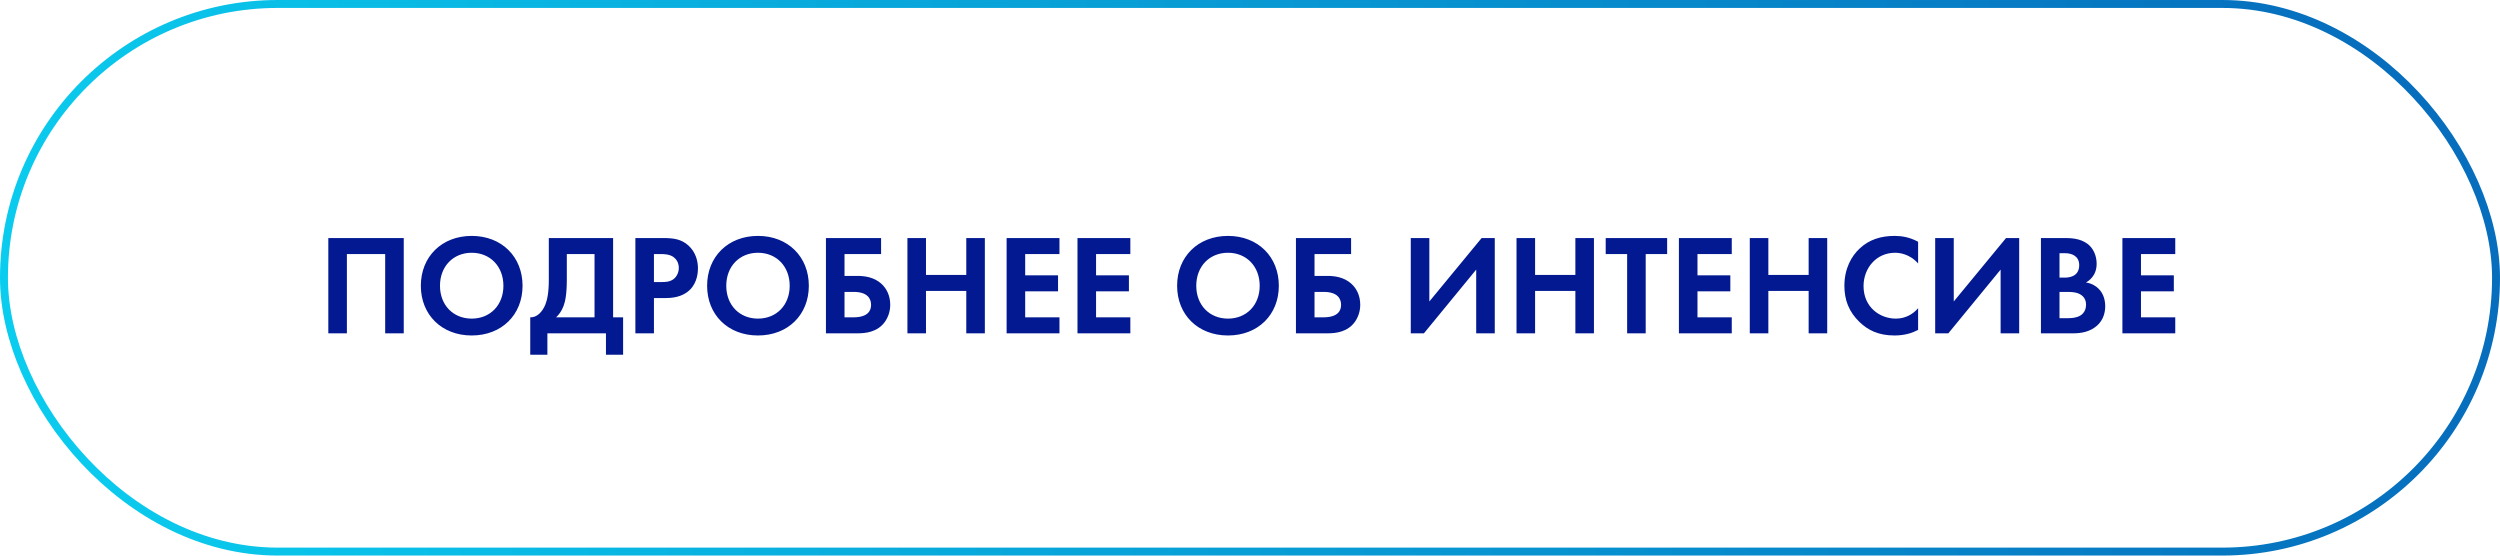
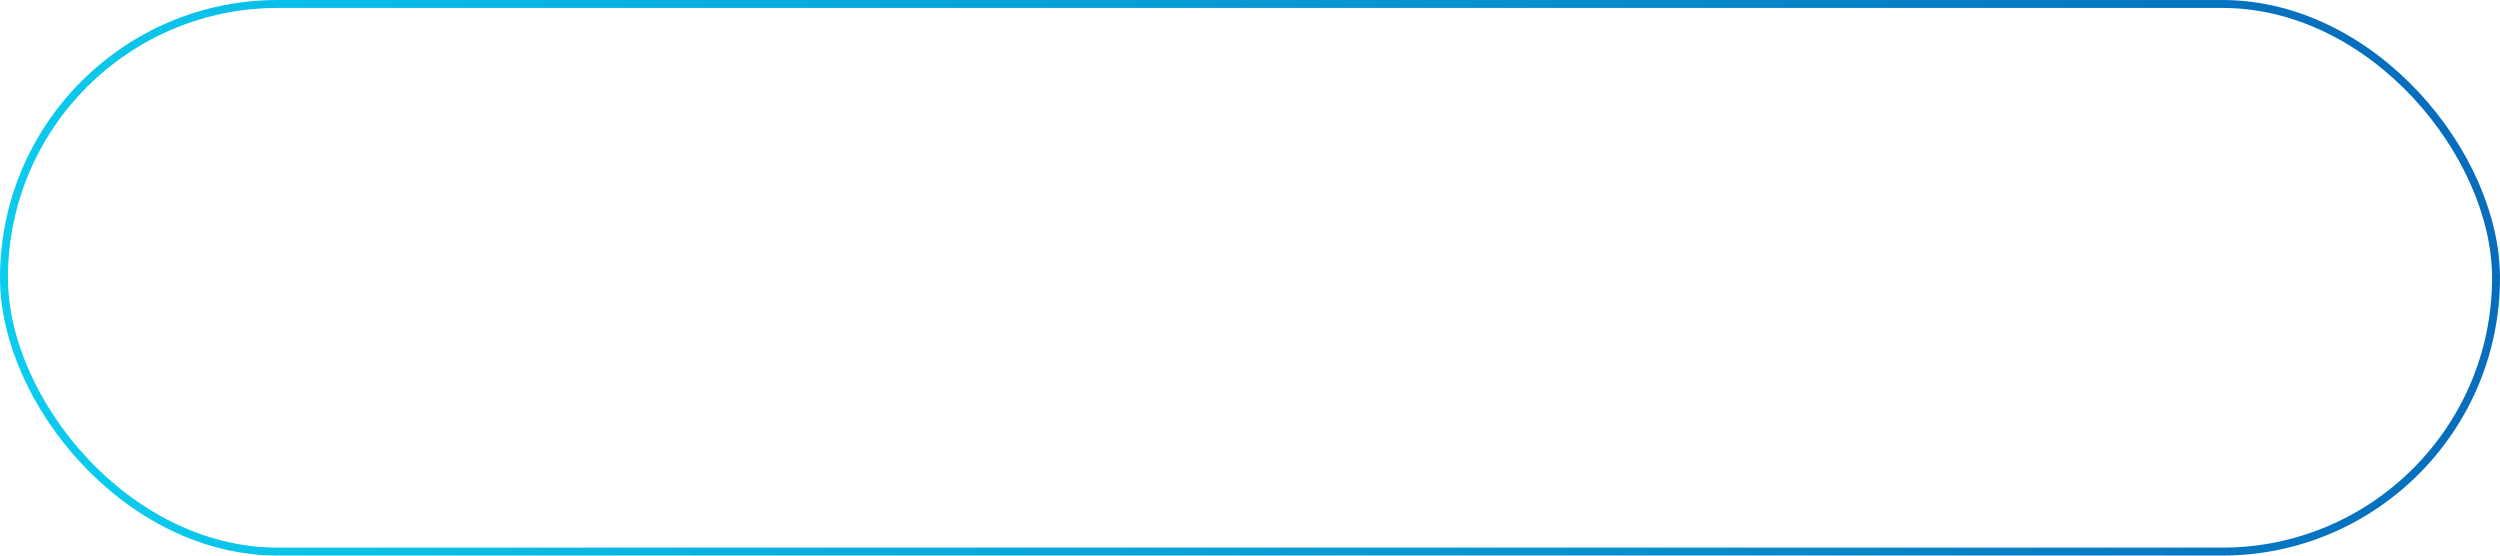
<svg xmlns="http://www.w3.org/2000/svg" width="315" height="70" viewBox="0 0 315 70" fill="none">
  <rect x="0.5" y="0.5" width="314" height="69" rx="34.5" stroke="url(#paint0_linear_107_5043)" />
-   <path d="M41.368 29.994V42H43.708V32.01H48.532V42H50.872V29.994H41.368ZM59.434 29.724C55.654 29.724 53.026 32.352 53.026 36.006C53.026 39.66 55.654 42.27 59.434 42.27C63.214 42.27 65.842 39.66 65.842 36.006C65.842 32.352 63.214 29.724 59.434 29.724ZM59.434 40.146C57.094 40.146 55.438 38.436 55.438 36.006C55.438 33.576 57.094 31.848 59.434 31.848C61.774 31.848 63.43 33.576 63.43 36.006C63.43 38.436 61.774 40.146 59.434 40.146ZM69.151 29.994V35.214C69.151 36.87 68.953 37.77 68.719 38.364C68.359 39.264 67.675 40.02 66.811 39.984V44.7H68.971V42H76.351V44.7H78.511V39.984H77.251V29.994H69.151ZM71.419 32.01H74.911V39.984H70.069C70.411 39.66 70.753 39.228 71.005 38.562C71.221 37.986 71.419 37.068 71.419 35.214V32.01ZM80.058 29.994V42H82.397V37.554H83.909C85.296 37.554 86.285 37.158 86.951 36.492C87.87 35.574 87.942 34.278 87.942 33.81C87.942 32.946 87.689 31.776 86.718 30.912C85.835 30.138 84.9 29.994 83.549 29.994H80.058ZM82.397 32.01H83.207C83.766 32.01 84.377 32.046 84.864 32.388C85.206 32.64 85.529 33.09 85.529 33.756C85.529 34.278 85.314 34.818 84.882 35.16C84.377 35.538 83.802 35.538 83.352 35.538H82.397V32.01ZM95.505 29.724C91.725 29.724 89.097 32.352 89.097 36.006C89.097 39.66 91.725 42.27 95.505 42.27C99.285 42.27 101.913 39.66 101.913 36.006C101.913 32.352 99.285 29.724 95.505 29.724ZM95.505 40.146C93.165 40.146 91.509 38.436 91.509 36.006C91.509 33.576 93.165 31.848 95.505 31.848C97.845 31.848 99.501 33.576 99.501 36.006C99.501 38.436 97.845 40.146 95.505 40.146ZM104.069 42H108.047C109.091 42 110.585 41.838 111.503 40.542C111.917 39.948 112.169 39.21 112.169 38.4C112.169 37.266 111.719 36.348 111.035 35.736C110.099 34.908 108.929 34.764 108.029 34.764H106.409V32.01H111.017V29.994H104.069V42ZM106.409 36.78H107.561C109.343 36.78 109.757 37.662 109.757 38.418C109.757 39.102 109.397 39.984 107.525 39.984H106.409V36.78ZM116.675 29.994H114.335V42H116.675V36.654H121.751V42H124.091V29.994H121.751V34.638H116.675V29.994ZM133.493 29.994H126.833V42H133.493V39.984H129.173V36.708H133.313V34.692H129.173V32.01H133.493V29.994ZM142.423 29.994H135.763V42H142.423V39.984H138.103V36.708H142.243V34.692H138.103V32.01H142.423V29.994ZM154.725 29.724C150.945 29.724 148.317 32.352 148.317 36.006C148.317 39.66 150.945 42.27 154.725 42.27C158.505 42.27 161.133 39.66 161.133 36.006C161.133 32.352 158.505 29.724 154.725 29.724ZM154.725 40.146C152.385 40.146 150.729 38.436 150.729 36.006C150.729 33.576 152.385 31.848 154.725 31.848C157.065 31.848 158.721 33.576 158.721 36.006C158.721 38.436 157.065 40.146 154.725 40.146ZM163.29 42H167.268C168.312 42 169.806 41.838 170.724 40.542C171.138 39.948 171.39 39.21 171.39 38.4C171.39 37.266 170.94 36.348 170.256 35.736C169.32 34.908 168.15 34.764 167.25 34.764H165.63V32.01H170.238V29.994H163.29V42ZM165.63 36.78H166.782C168.564 36.78 168.978 37.662 168.978 38.418C168.978 39.102 168.618 39.984 166.746 39.984H165.63V36.78ZM177.757 29.994V42H179.413L186.001 33.972V42H188.341V29.994H186.685L180.097 37.986V29.994H177.757ZM193.421 29.994H191.081V42H193.421V36.654H198.497V42H200.837V29.994H198.497V34.638H193.421V29.994ZM210.059 32.01V29.994H202.319V32.01H205.019V42H207.359V32.01H210.059ZM218.202 29.994H211.542V42H218.202V39.984H213.882V36.708H218.022V34.692H213.882V32.01H218.202V29.994ZM222.812 29.994H220.472V42H222.812V36.654H227.888V42H230.228V29.994H227.888V34.638H222.812V29.994ZM241.682 38.832C240.98 39.66 239.99 40.146 238.874 40.146C236.858 40.146 234.806 38.706 234.806 36.042C234.806 33.828 236.372 31.848 238.784 31.848C239.216 31.848 240.584 31.938 241.682 33.198V30.462C240.584 29.868 239.576 29.724 238.73 29.724C237.02 29.724 235.526 30.174 234.32 31.308C233.294 32.262 232.394 33.828 232.394 36.006C232.394 37.77 232.934 39.264 234.32 40.596C235.328 41.55 236.606 42.27 238.712 42.27C240.008 42.27 240.962 41.946 241.682 41.568V38.832ZM243.833 29.994V42H245.489L252.077 33.972V42H254.417V29.994H252.761L246.173 37.986V29.994H243.833ZM257.157 29.994V42H261.189C262.233 42 263.331 41.82 264.231 41.028C265.059 40.29 265.257 39.3 265.257 38.598C265.257 37.968 265.113 37.032 264.393 36.348C264.087 36.06 263.619 35.718 262.827 35.592C263.151 35.412 264.177 34.782 264.177 33.234C264.177 32.226 263.763 31.29 263.061 30.75C262.089 29.994 260.793 29.994 260.127 29.994H257.157ZM259.497 31.902H260.181C261.135 31.902 261.981 32.316 261.981 33.414C261.981 34.944 260.523 34.98 260.163 34.98H259.497V31.902ZM259.497 36.78H260.361C260.865 36.78 261.459 36.78 261.963 37.014C262.719 37.356 262.845 38.004 262.845 38.382C262.845 38.85 262.683 39.426 262.107 39.768C261.585 40.074 260.937 40.092 260.505 40.092H259.497V36.78ZM274.083 29.994H267.423V42H274.083V39.984H269.763V36.708H273.903V34.692H269.763V32.01H274.083V29.994Z" fill="#021992" />
  <defs>
    <linearGradient id="paint0_linear_107_5043" x1="297.675" y1="-2.49058e-05" x2="0.344" y2="66.103" gradientUnits="userSpaceOnUse">
      <stop stop-color="#066EBD" />
      <stop offset="1" stop-color="#0ACEEF" />
    </linearGradient>
  </defs>
</svg>